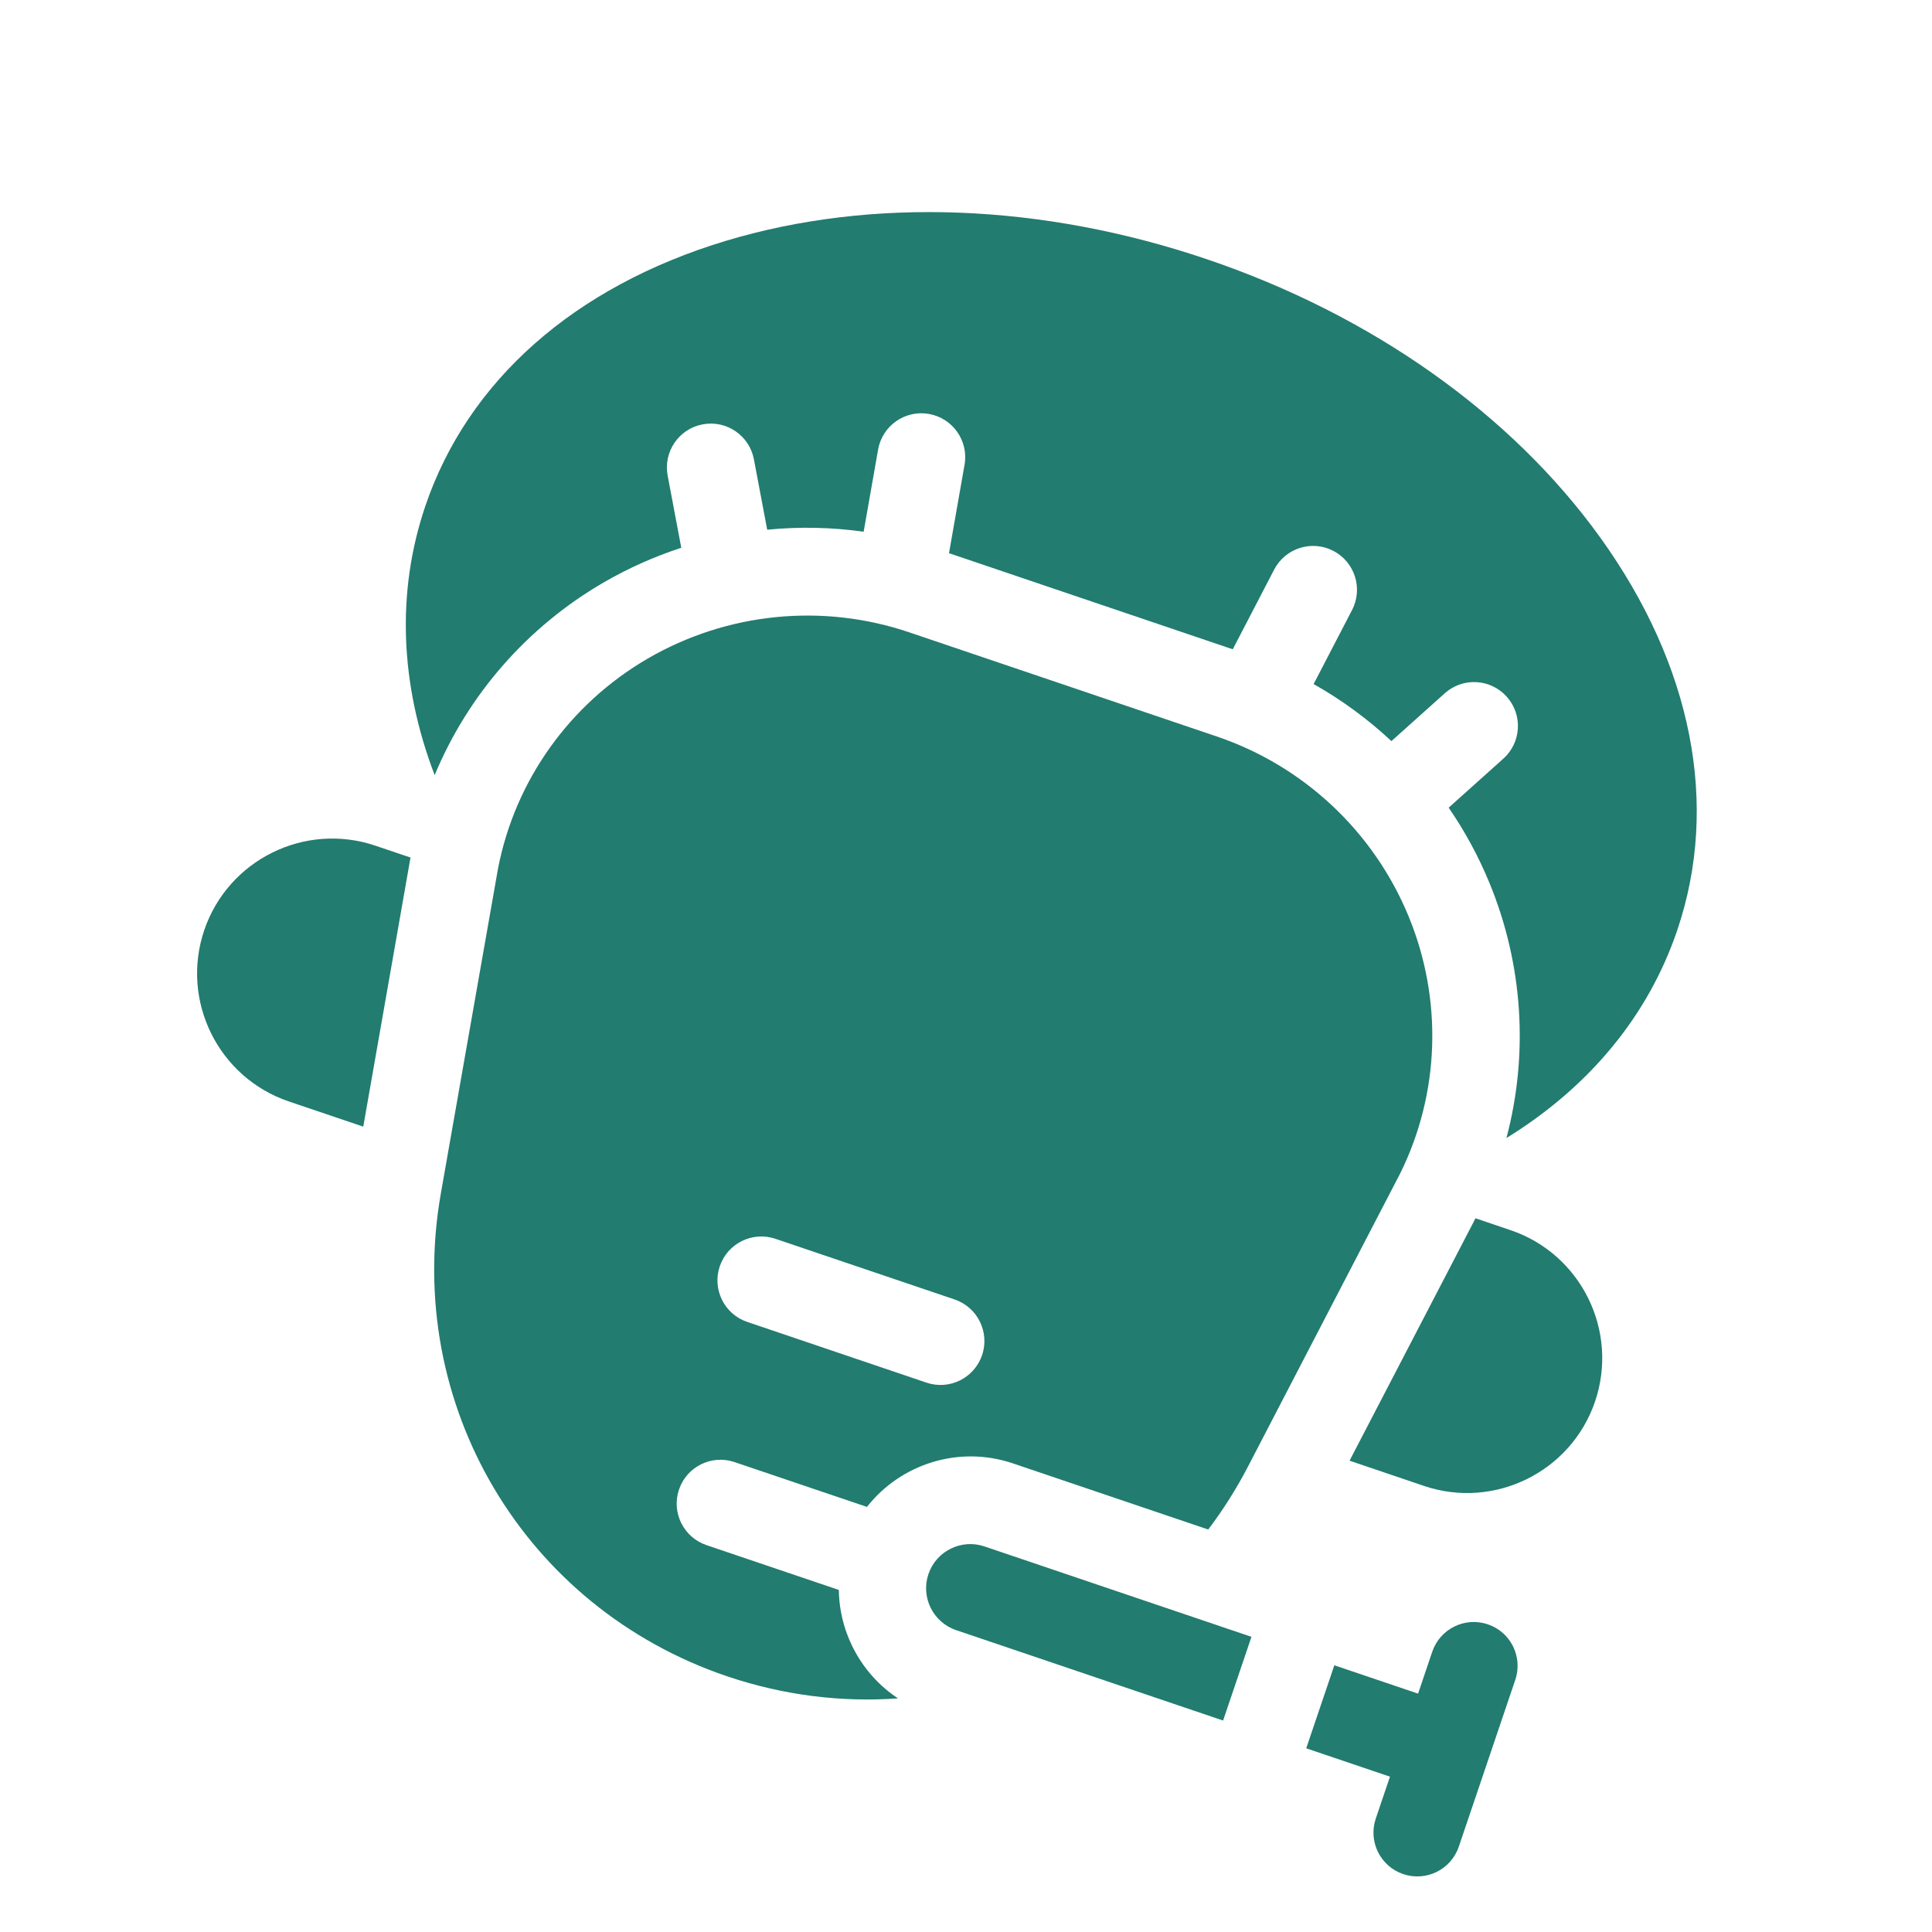
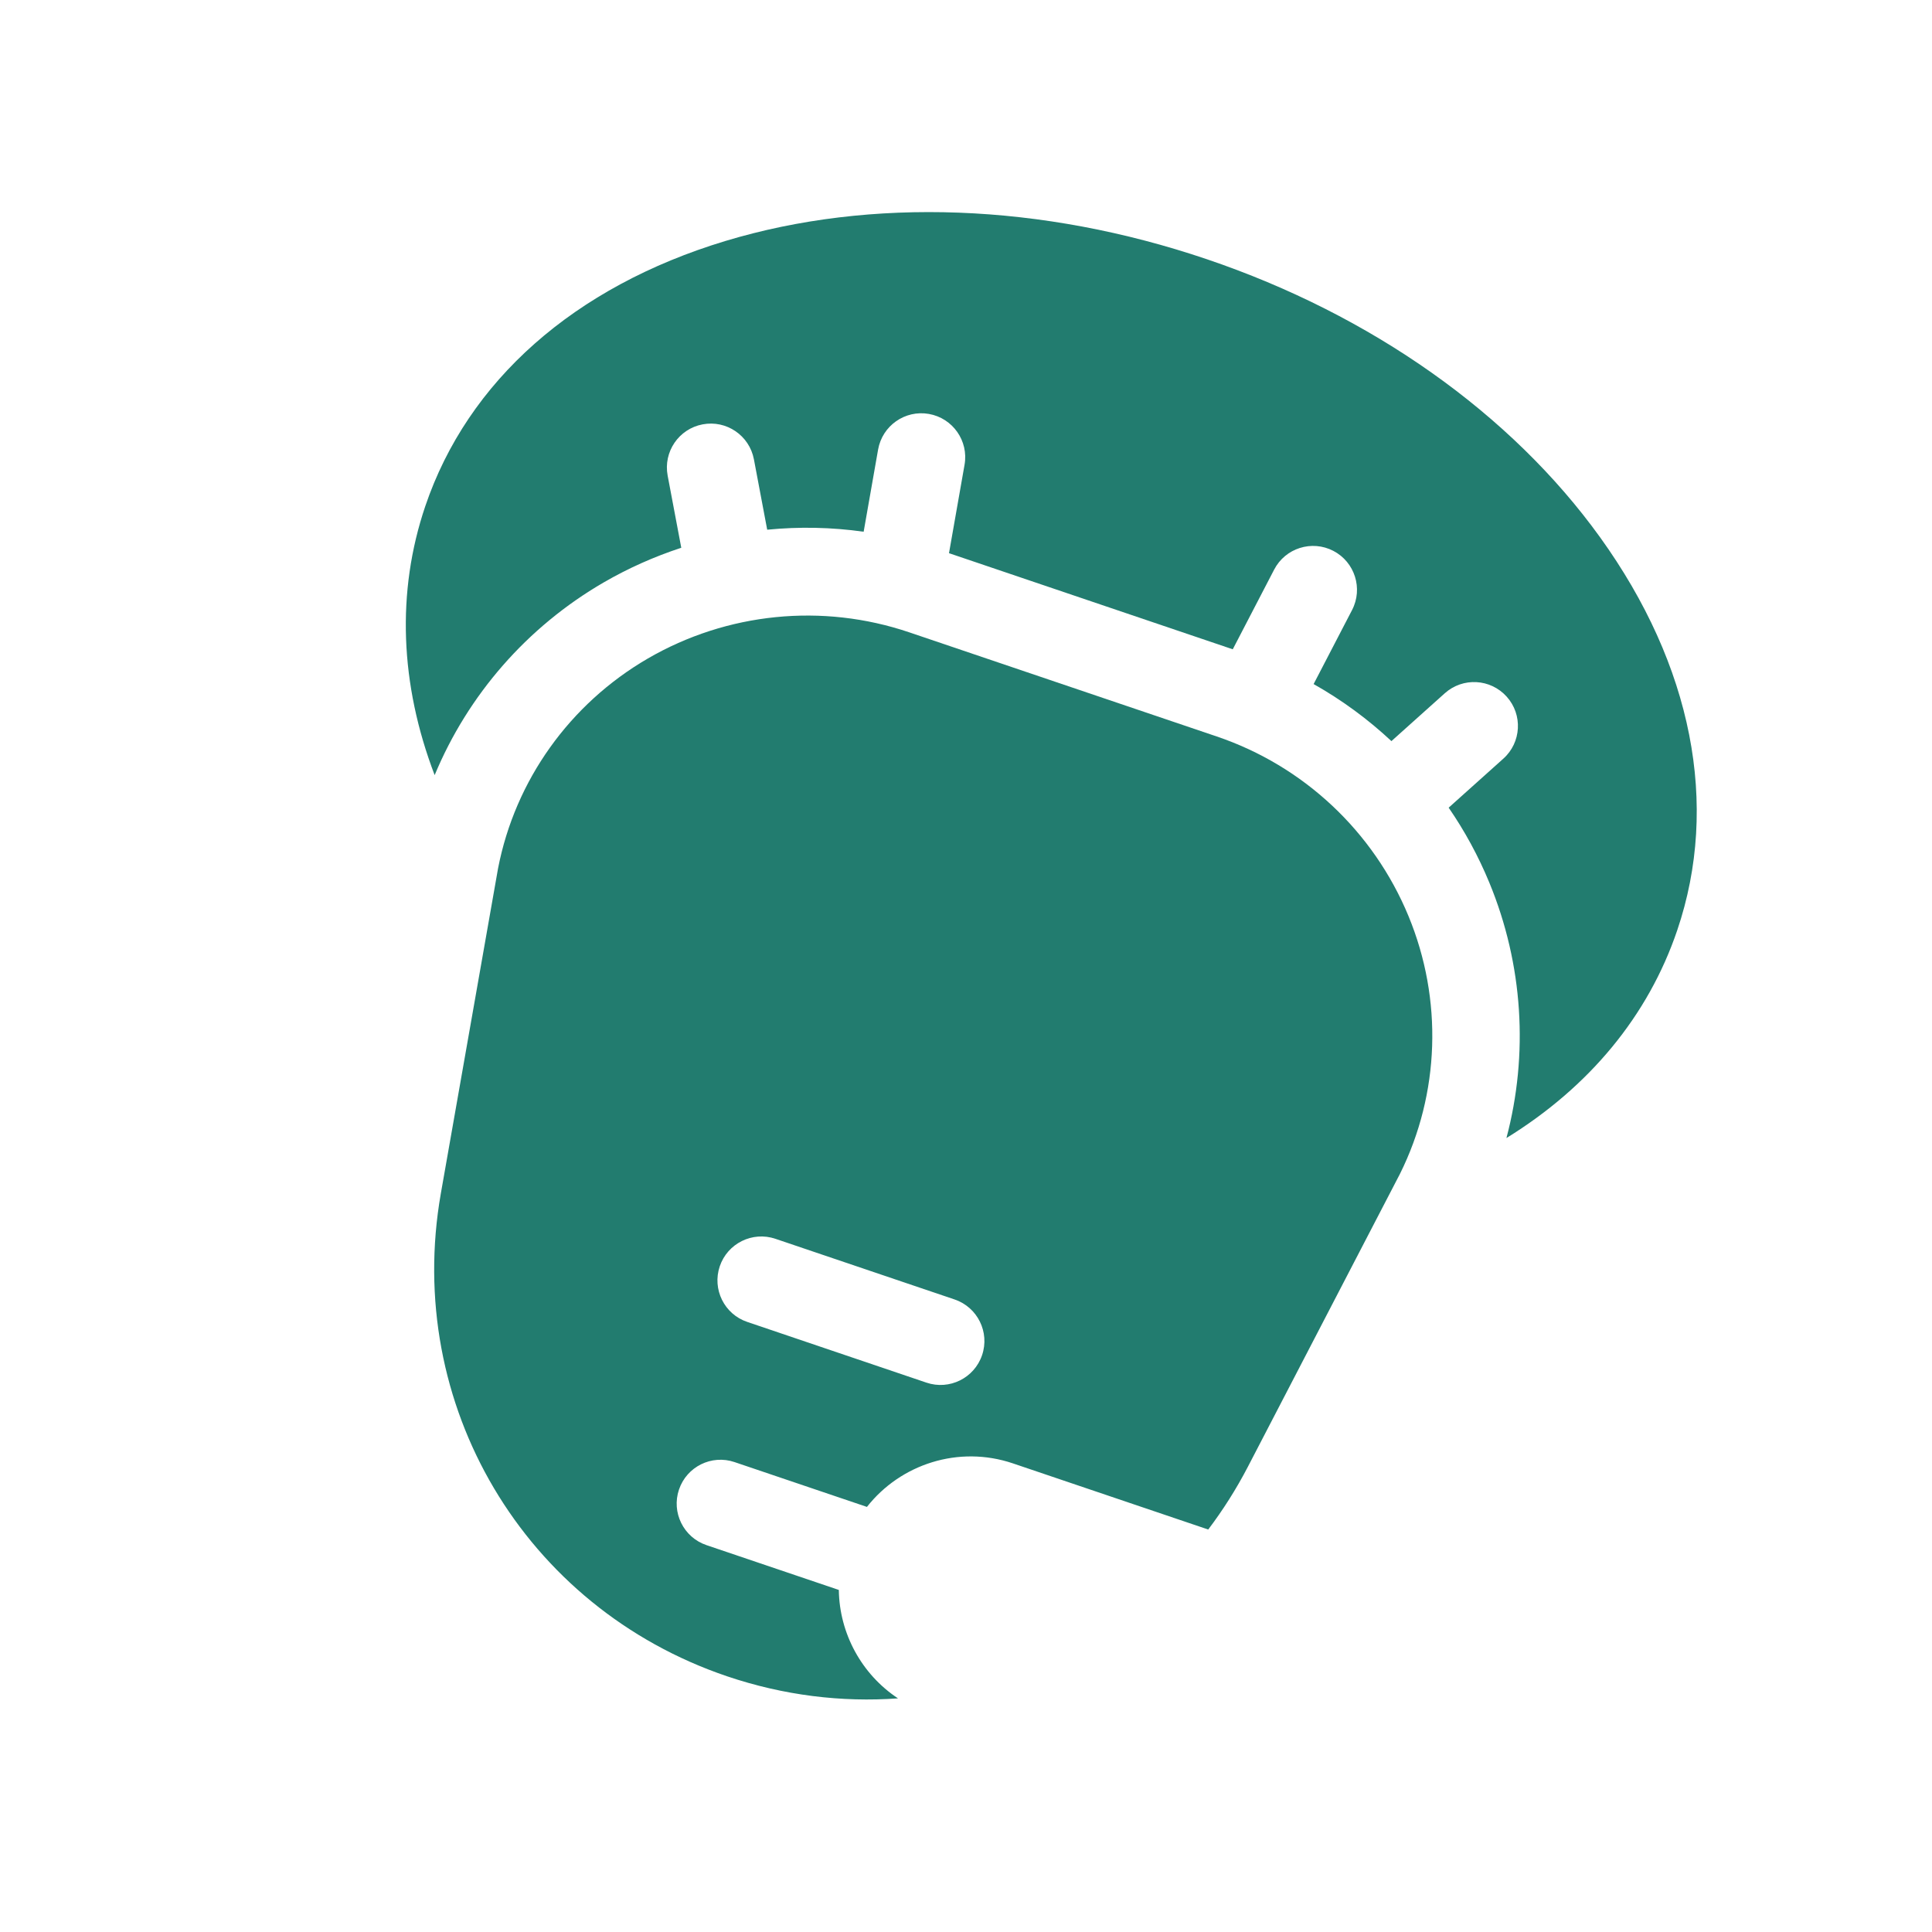
<svg xmlns="http://www.w3.org/2000/svg" width="40" height="40" viewBox="0 0 40 40" fill="none">
-   <path d="M30.804 33.63C30.329 33.469 29.814 33.723 29.653 34.198L29.36 35.065L27.626 34.478L27.044 36.197L28.778 36.784L28.484 37.651C28.323 38.125 28.578 38.641 29.052 38.801C29.527 38.962 30.042 38.708 30.203 38.233L31.372 34.78C31.533 34.306 31.279 33.79 30.804 33.63Z" fill="#227C6F" />
-   <path d="M8.5 17.755L7.772 17.509C6.313 17.015 4.723 17.8 4.228 19.26C3.734 20.72 4.519 22.309 5.979 22.804L7.521 23.326L8.483 17.846C8.489 17.816 8.494 17.786 8.5 17.755Z" fill="#227C6F" />
-   <path d="M30.548 25.223C30.534 25.25 30.52 25.278 30.506 25.306L27.941 30.242L29.481 30.764C30.941 31.258 32.53 30.473 33.025 29.013C33.519 27.553 32.734 25.963 31.274 25.469L30.548 25.223Z" fill="#227C6F" />
  <path d="M12.493 12.062C13.008 11.763 13.549 11.523 14.105 11.341L13.823 9.847C13.73 9.354 14.054 8.879 14.547 8.786C15.04 8.692 15.515 9.016 15.609 9.51L15.884 10.967C16.547 10.902 17.217 10.915 17.881 11.009L18.18 9.308C18.267 8.813 18.738 8.483 19.232 8.57C19.726 8.657 20.057 9.128 19.97 9.622L19.648 11.453L25.523 13.443L26.38 11.793C26.611 11.347 27.16 11.174 27.605 11.405C28.05 11.636 28.224 12.185 27.993 12.63L27.197 14.163C27.781 14.492 28.321 14.889 28.808 15.344L29.912 14.354C30.286 14.018 30.86 14.05 31.195 14.424C31.53 14.797 31.499 15.372 31.125 15.707L29.993 16.722C30.325 17.204 30.608 17.724 30.835 18.274C31.535 19.969 31.649 21.827 31.189 23.562C32.902 22.506 34.125 21.033 34.726 19.258C35.605 16.664 35.037 13.775 33.128 11.124C31.286 8.566 28.394 6.52 24.984 5.366C21.574 4.211 18.034 4.078 15.016 4.99C11.889 5.936 9.684 7.886 8.805 10.48C8.204 12.255 8.28 14.167 8.999 16.048C9.688 14.39 10.908 12.983 12.493 12.062Z" fill="#227C6F" />
  <path d="M17.367 32.918L14.626 31.99C14.152 31.829 13.897 31.314 14.058 30.839C14.219 30.364 14.734 30.11 15.208 30.271L17.949 31.199C18.644 30.314 19.847 29.917 20.972 30.298L25.015 31.667C25.32 31.264 25.595 30.831 25.836 30.368C25.836 30.368 28.958 24.357 28.986 24.301C29.811 22.639 29.875 20.695 29.162 18.968C28.437 17.213 26.99 15.857 25.192 15.248L18.826 13.092C17.028 12.483 15.055 12.681 13.412 13.634C11.796 14.573 10.666 16.155 10.312 17.977C10.3 18.038 9.127 24.71 9.127 24.71C8.36 29.079 10.853 33.283 15.054 34.706C16.228 35.103 17.428 35.247 18.592 35.163C17.836 34.663 17.379 33.816 17.367 32.918ZM14.902 26.217C15.063 25.742 15.579 25.487 16.054 25.648L19.764 26.904C20.239 27.065 20.494 27.581 20.333 28.056C20.172 28.532 19.656 28.787 19.181 28.626L15.471 27.369C14.996 27.209 14.741 26.693 14.902 26.217Z" fill="#227C6F" />
-   <path d="M20.382 32.017C19.904 31.855 19.384 32.112 19.222 32.59C19.06 33.068 19.317 33.588 19.795 33.75L25.323 35.622L25.91 33.889L20.382 32.017Z" fill="#227C6F" />
</svg>